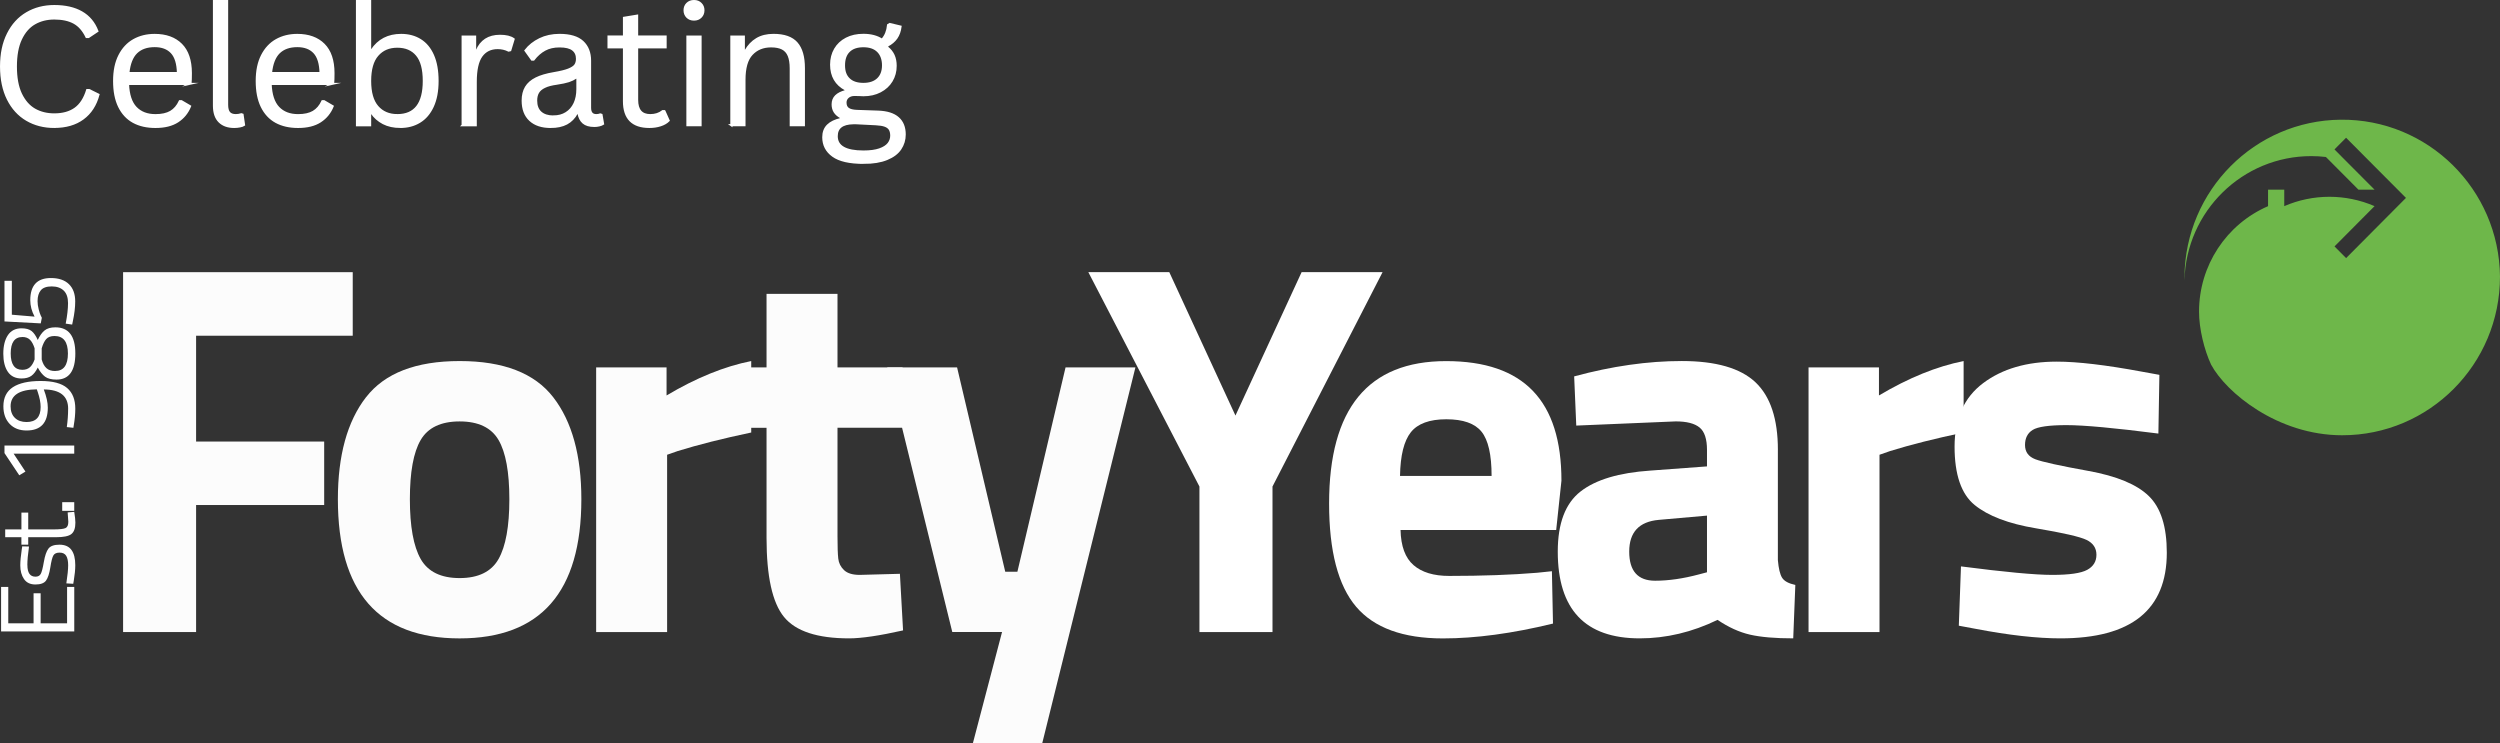
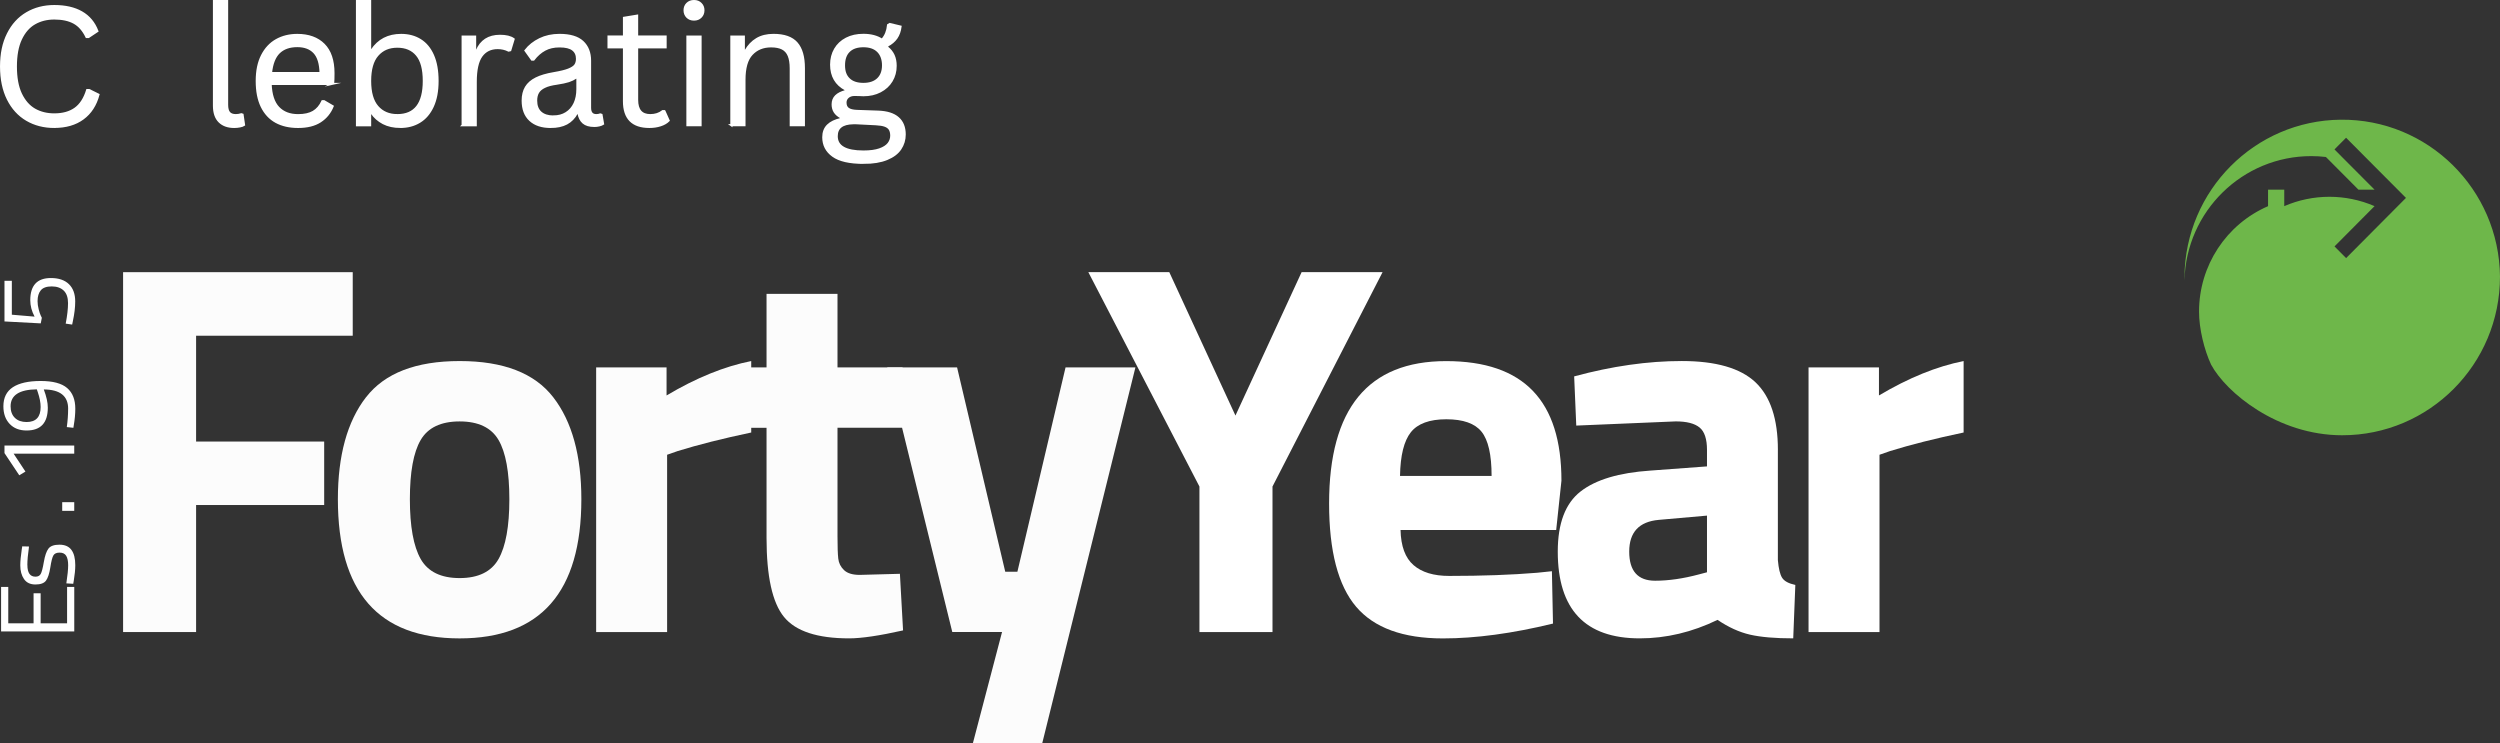
<svg xmlns="http://www.w3.org/2000/svg" id="Layer_2" data-name="Layer 2" viewBox="0 0 870.51 258.77">
  <rect x="0" y="0" width="870.51" height="258.77" fill="#333333" stroke="none" />
  <defs>
    <style>
      .cls-1 {
        fill: none;
      }

      .cls-2 {
        fill: #6eb74a;
        fill-rule: evenodd;
      }

      .cls-3 {
        stroke: #fff;
        stroke-miterlimit: 10;
        stroke-width: .75px;
      }

      .cls-3, .cls-4 {
        fill: #fff;
      }

      .cls-5 {
        fill: #fcfcfc;
      }

      .cls-6 {
        clip-path: url(#clippath);
      }
    </style>
    <clipPath id="clippath">
      <rect class="cls-1" x="760.62" y="41.68" width="109.88" height="109.89" />
    </clipPath>
  </defs>
  <g id="Layer_1-2" data-name="Layer 1">
    <path class="cls-3" d="M18.9,44.19c-3.58,0-6.78-.82-9.58-2.46-2.79-1.64-4.98-4.03-6.56-7.19-1.58-3.17-2.38-6.96-2.38-11.38s.79-8.2,2.38-11.35c1.58-3.17,3.77-5.57,6.56-7.21,2.8-1.65,6-2.48,9.58-2.48,3.82,0,6.99.72,9.52,2.17,2.54,1.45,4.36,3.63,5.48,6.54l-3.06,2.04h-.71c-1.11-2.33-2.56-3.98-4.35-4.96-1.79-.98-4.08-1.48-6.88-1.48-2.58,0-4.88.58-6.88,1.73-1.99,1.14-3.57,2.96-4.75,5.46-1.17,2.49-1.75,5.67-1.75,9.54s.58,7.06,1.75,9.54c1.18,2.47,2.76,4.29,4.75,5.44,2,1.14,4.29,1.71,6.88,1.71,2.96,0,5.38-.67,7.25-2,1.89-1.33,3.29-3.49,4.21-6.48h.69l3.23,1.6c-.97,3.61-2.77,6.39-5.4,8.31-2.61,1.93-5.94,2.9-9.98,2.9Z" />
-     <path class="cls-3" d="M65.78,29.23h-21.21c.14,3.75,1.04,6.5,2.71,8.25s3.95,2.63,6.85,2.63c2.21,0,3.98-.39,5.31-1.17,1.34-.79,2.4-2.02,3.17-3.69h.58l2.98,1.75c-.91,2.24-2.34,3.99-4.31,5.27-1.96,1.28-4.54,1.92-7.73,1.92-2.97,0-5.54-.58-7.69-1.75-2.14-1.18-3.79-2.96-4.96-5.35-1.16-2.39-1.73-5.35-1.73-8.9s.61-6.45,1.83-8.85c1.22-2.4,2.89-4.19,5-5.38,2.13-1.19,4.55-1.79,7.27-1.79,3.94,0,7.03,1.12,9.25,3.35,2.22,2.22,3.34,5.53,3.35,9.92,0,1.71-.04,2.86-.1,3.46l-.58.33ZM61.97,25.44c-.07-3.29-.8-5.68-2.19-7.17-1.38-1.48-3.35-2.23-5.92-2.23-2.71,0-4.83.75-6.38,2.25-1.53,1.5-2.46,3.89-2.79,7.15h17.27Z" />
    <path class="cls-3" d="M81.54,44.19c-2.18,0-3.9-.61-5.15-1.85-1.25-1.23-1.88-3.09-1.88-5.56V.38h4.56v36.1c0,1.28.24,2.2.73,2.77.5.57,1.27.85,2.31.85.64,0,1.28-.1,1.94-.31l.4.13.52,3.58c-.33.22-.81.39-1.44.5-.63.13-1.29.19-2,.19Z" />
    <path class="cls-3" d="M115.44,29.23h-21.21c.14,3.75,1.04,6.5,2.71,8.25s3.95,2.63,6.85,2.63c2.21,0,3.98-.39,5.31-1.17,1.34-.79,2.4-2.02,3.17-3.69h.58l2.98,1.75c-.91,2.24-2.34,3.99-4.31,5.27-1.96,1.28-4.54,1.92-7.73,1.92-2.97,0-5.54-.58-7.69-1.75-2.14-1.18-3.79-2.96-4.96-5.35-1.16-2.39-1.73-5.35-1.73-8.9s.61-6.45,1.83-8.85c1.22-2.4,2.89-4.19,5-5.38,2.13-1.19,4.55-1.79,7.27-1.79,3.94,0,7.03,1.12,9.25,3.35,2.22,2.22,3.34,5.53,3.35,9.92,0,1.71-.04,2.86-.1,3.46l-.58.33ZM111.63,25.44c-.07-3.29-.8-5.68-2.19-7.17-1.38-1.48-3.35-2.23-5.92-2.23-2.71,0-4.83.75-6.38,2.25-1.53,1.5-2.46,3.89-2.79,7.15h17.27Z" />
    <path class="cls-3" d="M139.43,44.19c-2.29,0-4.29-.44-5.98-1.31-1.68-.89-3.02-2.06-4-3.52l-.58.1v4.15h-4.56V.38h4.56v17l.58.1c2.34-3.54,5.76-5.31,10.23-5.31,2.54,0,4.76.59,6.65,1.77,1.9,1.17,3.38,2.95,4.44,5.35,1.05,2.39,1.58,5.35,1.58,8.9s-.56,6.47-1.67,8.88c-1.11,2.39-2.64,4.18-4.58,5.35-1.93,1.18-4.16,1.77-6.67,1.77ZM138.35,40.1c6.15,0,9.23-3.97,9.23-11.92,0-4.11-.81-7.13-2.42-9.04-1.6-1.93-3.87-2.9-6.81-2.9s-5.21.99-6.92,2.96c-1.71,1.96-2.56,4.95-2.56,8.98s.85,7.01,2.56,8.98c1.71,1.96,4.01,2.94,6.92,2.94Z" />
    <path class="cls-3" d="M161.1,43.6V12.75h4.33v4.85l.58.13c1.43-3.5,4.13-5.25,8.1-5.25,2.11,0,3.69.39,4.73,1.15l-1.17,3.85-.56.13c-1.16-.58-2.43-.88-3.81-.88-2.46,0-4.35.93-5.67,2.77-1.32,1.85-1.98,4.84-1.98,8.98v15.13h-4.56Z" />
    <path class="cls-3" d="M191.7,44.19c-3.04,0-5.42-.79-7.13-2.38s-2.56-3.84-2.56-6.79c0-1.83.38-3.38,1.13-4.63.76-1.26,1.94-2.29,3.52-3.08s3.65-1.4,6.21-1.83c2.23-.38,3.94-.79,5.1-1.25,1.17-.47,1.95-.99,2.35-1.56.4-.58.6-1.31.6-2.19,0-1.4-.49-2.47-1.46-3.21-.96-.75-2.5-1.13-4.63-1.13-1.99,0-3.7.39-5.13,1.17-1.43.77-2.74,1.91-3.92,3.44h-.56l-2.25-3.15c1.3-1.67,2.96-2.98,4.98-3.96,2.01-.98,4.3-1.48,6.88-1.48,3.64,0,6.32.8,8.04,2.4,1.72,1.6,2.58,3.8,2.58,6.6v16.38c0,1.71.73,2.56,2.19,2.56.48,0,.95-.08,1.4-.25l.4.13.54,3.15c-.35.22-.8.4-1.35.52-.54.13-1.1.19-1.67.19-1.71,0-2.99-.38-3.85-1.13-.86-.75-1.42-1.84-1.67-3.29l-.58-.06c-.88,1.63-2.06,2.84-3.56,3.65-1.49.79-3.35,1.19-5.6,1.19ZM192.7,40.56c1.72,0,3.21-.4,4.46-1.19,1.26-.79,2.23-1.9,2.9-3.33.67-1.44,1-3.11,1-5v-3.92l-.52-.1c-.7.49-1.54.9-2.52,1.23-.99.32-2.37.61-4.15.88-1.78.24-3.2.61-4.25,1.13-1.06.5-1.81,1.14-2.27,1.92-.45.77-.67,1.72-.67,2.85,0,1.81.53,3.18,1.58,4.13,1.07.95,2.55,1.42,4.44,1.42Z" />
    <path class="cls-3" d="M231.36,38.71l1.46,3.27c-.72.72-1.68,1.27-2.88,1.65-1.18.38-2.46.56-3.83.56-5.89,0-8.83-2.98-8.83-8.94v-18.77h-5.38v-3.75h5.38v-6.52l4.56-.75v7.27h9.92v3.75h-9.92v18.31c0,3.54,1.53,5.31,4.6,5.31,1.68,0,3.13-.46,4.33-1.4h.58Z" />
    <path class="cls-3" d="M241.66,6.81c-.97,0-1.77-.3-2.38-.92-.6-.61-.9-1.38-.9-2.31s.3-1.69.9-2.29c.61-.61,1.4-.92,2.38-.92s1.76.31,2.35.92c.61.6.92,1.36.92,2.29s-.31,1.7-.92,2.31c-.6.61-1.39.92-2.35.92ZM239.37,43.6V12.75h4.56v30.85h-4.56Z" />
    <path class="cls-3" d="M254.67,43.6V12.75h4.33v4.85l.58.13c1.03-1.8,2.33-3.18,3.92-4.13,1.59-.96,3.54-1.44,5.83-1.44,3.72,0,6.42.95,8.08,2.85,1.67,1.89,2.5,4.8,2.5,8.73v19.85h-4.56v-19.75c0-1.86-.24-3.35-.71-4.48-.47-1.13-1.21-1.94-2.21-2.46-1-.51-2.31-.77-3.94-.77-2.78,0-5.02.92-6.73,2.75-1.7,1.83-2.54,4.79-2.54,8.88v15.83h-4.56Z" />
    <path class="cls-3" d="M300.68,56.69c-4.86,0-8.41-.81-10.65-2.44-2.24-1.61-3.35-3.77-3.35-6.46,0-1.72.52-3.1,1.56-4.13s2.56-1.76,4.56-2.21v-.6c-.96-.53-1.68-1.15-2.15-1.88-.47-.73-.71-1.61-.71-2.63,0-1.19.38-2.16,1.13-2.9.76-.75,1.89-1.32,3.38-1.71v-.58c-3.36-1.78-5.04-4.66-5.04-8.65,0-2.01.46-3.8,1.38-5.38.92-1.57,2.22-2.79,3.92-3.67,1.69-.88,3.67-1.31,5.94-1.31,2.58,0,4.74.57,6.48,1.71.65-.72,1.14-1.5,1.46-2.33.33-.83.55-1.77.65-2.81l.58-.35,3.75.9c-.2,1.56-.67,2.88-1.42,3.96s-1.82,1.98-3.21,2.69v.58c1,.79,1.73,1.72,2.21,2.77.47,1.04.71,2.27.71,3.67,0,1.95-.47,3.69-1.4,5.23-.93,1.54-2.25,2.76-3.96,3.65-1.7.89-3.65,1.33-5.85,1.33-.27,0-.73-.02-1.4-.06-.75-.03-1.31-.04-1.67-.04-.96,0-1.73.25-2.31.75s-.88,1.14-.88,1.92c0,.97.31,1.69.94,2.15s1.66.72,3.1.77l7.29.25c3.15.11,5.48.85,7,2.21,1.53,1.35,2.29,3.26,2.29,5.73,0,1.84-.5,3.51-1.5,5-.99,1.48-2.55,2.67-4.69,3.54-2.14.89-4.85,1.33-8.15,1.33ZM300.64,29.23c2.18,0,3.86-.57,5.06-1.71,1.19-1.14,1.79-2.73,1.79-4.77s-.6-3.76-1.79-4.92c-1.18-1.17-2.87-1.75-5.06-1.75s-3.89.58-5.04,1.73c-1.16,1.14-1.73,2.79-1.73,4.94s.57,3.67,1.73,4.79c1.15,1.13,2.83,1.69,5.04,1.69ZM300.68,52.77c2.28,0,4.14-.25,5.58-.75,1.44-.5,2.48-1.17,3.13-2,.64-.83.96-1.77.96-2.79,0-.91-.18-1.64-.52-2.21-.35-.56-.91-.97-1.67-1.25-.77-.28-1.81-.45-3.15-.52l-6.9-.35h-.98c-3.86.06-5.79,1.56-5.79,4.52,0,3.57,3.11,5.35,9.33,5.35Z" />
    <path class="cls-5" d="M42.86,220.08v-125.31h79.96v22.13h-54.54v36.85h44.6v22.1h-44.6v44.23h-25.42Z" />
    <path class="cls-5" d="M127.43,138.35c6.51-8.42,17.39-12.63,32.63-12.63s26.1,4.21,32.6,12.63c6.51,8.42,9.77,20.24,9.77,35.48,0,32.31-14.14,48.46-42.4,48.46s-42.38-16.15-42.38-48.46c0-15.23,3.26-27.06,9.77-35.48ZM146.49,194.66c2.53,4.42,7.05,6.63,13.56,6.63s11.03-2.21,13.54-6.63c2.51-4.43,3.77-11.38,3.77-20.83s-1.26-16.33-3.77-20.63c-2.52-4.3-7.03-6.46-13.54-6.46s-11.04,2.16-13.56,6.46c-2.52,4.29-3.77,11.17-3.77,20.63s1.26,16.41,3.77,20.83Z" />
    <path class="cls-5" d="M207.58,220.08v-92.15h24.52v9.77c10.32-6.14,20.15-10.13,29.48-11.98v24.88c-9.95,2.1-18.48,4.25-25.6,6.46l-3.69,1.29v61.73h-24.71Z" />
    <path class="cls-5" d="M314.27,148.95h-22.65v37.77c0,3.68.09,6.29.27,7.83.18,1.54.85,2.87,2.02,3.98,1.17,1.1,2.98,1.65,5.44,1.65l14-.38,1.1,19.71c-8.22,1.84-14.49,2.77-18.79,2.77-11.06,0-18.61-2.48-22.67-7.46-4.06-4.97-6.08-14.15-6.08-27.54v-38.33h-10.88v-21.02h10.88v-25.6h24.71v25.6h22.65v21.02Z" />
    <path class="cls-5" d="M308.95,127.93h24.31l16.77,71.15h4.23l16.77-71.15h24.33l-32.44,130.83h-24.15l10.15-38.69h-17.33l-22.65-92.15Z" />
    <path class="cls-4" d="M443.09,220.08h-25.44v-50.67l-38.69-74.65h28.19l23.04,49.94,23.04-49.94h28.19l-38.33,74.65v50.67Z" />
    <path class="cls-4" d="M487.67,184.52c.13,5.66,1.63,9.74,4.52,12.25,2.89,2.52,7.03,3.77,12.44,3.77,11.43,0,21.63-.36,30.58-1.1l5.17-.54.38,18.23c-14.13,3.44-26.91,5.17-38.33,5.17-13.89,0-23.97-3.68-30.23-11.04-6.27-7.38-9.4-19.35-9.4-35.94,0-33.05,13.57-49.58,40.73-49.58s40.17,13.89,40.17,41.65l-1.83,17.15h-54.19ZM519.38,165.72c0-7.38-1.17-12.51-3.5-15.4-2.33-2.89-6.43-4.33-12.27-4.33s-9.95,1.51-12.35,4.52c-2.39,3.02-3.65,8.08-3.77,15.21h31.9Z" />
    <path class="cls-4" d="M619.06,156.68v38.33c.25,2.95.74,5,1.48,6.17.73,1.17,2.27,2,4.6,2.5l-.73,18.6c-6.28,0-11.29-.43-15.04-1.29-3.74-.86-7.51-2.57-11.31-5.15-8.85,4.29-17.89,6.44-27.1,6.44-19.03,0-28.54-10.07-28.54-30.21,0-9.83,2.64-16.8,7.92-20.92,5.28-4.13,13.38-6.55,24.31-7.29l19.73-1.46v-5.73c0-3.8-.86-6.41-2.58-7.81-1.72-1.42-4.49-2.13-8.29-2.13l-34.65,1.46-.73-17.13c13.14-3.57,25.63-5.35,37.48-5.35s20.4,2.46,25.63,7.38c5.22,4.92,7.83,12.78,7.83,23.58ZM577.61,181.02c-6.88.61-10.31,4.3-10.31,11.06s3.01,10.13,9.02,10.13c4.67,0,9.76-.73,15.29-2.21l2.77-.73v-19.73l-16.77,1.48Z" />
    <path class="cls-4" d="M629.74,220.08v-92.15h24.52v9.77c10.32-6.14,20.15-10.13,29.48-11.98v24.88c-9.95,2.1-18.48,4.25-25.6,6.46l-3.69,1.29v61.73h-24.71Z" />
-     <path class="cls-4" d="M751.56,150.97c-15.24-1.96-25.9-2.94-31.98-2.94s-10.02.56-11.79,1.67c-1.78,1.1-2.67,2.85-2.67,5.25s1.19,4.04,3.58,4.96c2.4.92,8.55,2.27,18.44,4.06,9.89,1.78,16.92,4.7,21.08,8.75,4.18,4.06,6.27,10.63,6.27,19.71,0,19.91-12.35,29.85-37.04,29.85-8.1,0-17.93-1.1-29.48-3.31l-5.9-1.1.75-20.65c15.22,1.97,25.81,2.96,31.77,2.96s10.01-.58,12.17-1.75c2.15-1.17,3.23-2.92,3.23-5.25s-1.14-4.05-3.42-5.17c-2.27-1.11-8.16-2.46-17.69-4.06-9.52-1.59-16.61-4.3-21.29-8.1-4.67-3.8-7-10.59-7-20.35s3.32-17.13,9.96-22.1c6.64-4.98,15.18-7.48,25.63-7.48,7.23,0,17.13,1.17,29.67,3.5l6.06,1.1-.35,20.46Z" />
    <g class="cls-6">
      <path class="cls-2" d="M870.51,96.34c-.3-30.49-25.15-54.96-55.48-54.66-29.92.3-54.09,24.6-54.39,54.66v1.29c.6-24.08,20.21-43.28,44.18-43.27,1.69,0,3.39.1,5.07.3l11.34,11.39h5.61l-11.35-11.39-2.61-2.64,4.04-4.06,9.27,9.32,11.58,11.63-20.84,20.96-4.04-4.07,13.94-14.02c-10.04-4.34-21.41-4.34-31.44,0v-5.74h-5.64v5.75c-14.58,6.31-24.03,20.74-24.03,36.7,0,6.03,1.81,13.34,4.19,18.46,5.23,9.73,23.17,24.61,45.66,24.61,30.34,0,54.94-24.72,54.94-55.22Z" />
    </g>
    <path class="cls-4" d="M25.85,219.87H.38v-15.5h2.5v12.67h8.81v-10.46h2.46v10.46h9.21v-12.67h2.5v15.5Z" />
    <path class="cls-4" d="M9.54,196.78c0,2.68.94,4.02,2.81,4.02.85,0,1.45-.3,1.81-.92.36-.61.73-2.01,1.1-4.19.38-2.19.91-3.74,1.6-4.65.68-.92,1.97-1.38,3.85-1.38s3.28.61,4.17,1.83c.89,1.21,1.33,2.98,1.33,5.31,0,1.53-.18,3.32-.52,5.38l-.19,1.1-2.4-.15c.42-2.79.63-4.9.63-6.31s-.22-2.52-.67-3.27c-.46-.75-1.22-1.13-2.29-1.13s-1.79.32-2.17.96c-.39.64-.75,2.04-1.08,4.21-.34,2.16-.84,3.68-1.5,4.58-.67.91-1.9,1.35-3.69,1.35s-3.11-.63-3.98-1.9c-.86-1.26-1.29-2.84-1.29-4.73,0-1.48.18-3.36.52-5.63l.17-1.02,2.35.06c-.39,2.72-.58,4.87-.58,6.44Z" />
-     <path class="cls-4" d="M9.83,178.49v5.85h8.81c2.11,0,3.5-.15,4.17-.46.66-.3.98-1.03.98-2.19l-.23-3.27,2.29-.19c.26,1.64.4,2.89.4,3.75,0,1.92-.46,3.24-1.4,3.98-.93.74-2.71,1.1-5.33,1.1h-9.69v2.6h-2.38v-2.6H1.81v-2.73h5.65v-5.85h2.38Z" />
    <path class="cls-4" d="M25.85,177.88h-4.19v-3.02h4.19v3.02Z" />
    <path class="cls-4" d="M1.56,155.13h24.29v2.83H4.73l4.13,6.25-2.15,1.29-5.15-7.73v-2.65Z" />
    <path class="cls-4" d="M23.73,142.32c0-4.44-2.82-6.68-8.48-6.71.93,2.46,1.4,4.57,1.4,6.33,0,5.31-2.46,7.96-7.4,7.96-2.47,0-4.43-.76-5.88-2.29-1.46-1.53-2.19-3.57-2.19-6.15,0-2.97,1.1-5.18,3.29-6.63,2.2-1.44,5.43-2.17,9.69-2.17s7.34.82,9.23,2.46c1.89,1.63,2.83,4.02,2.83,7.19,0,1.83-.18,3.73-.52,5.69l-.15.96-2.29-.25c.31-2.21.46-4.34.46-6.4ZM14.15,141.72c0-1.5-.33-3.23-1-5.19l-.33-.96c-6.08.07-9.13,2.04-9.13,5.9,0,1.72.5,3.07,1.5,4.04.99.96,2.34,1.44,4.06,1.44,3.27,0,4.9-1.74,4.9-5.23Z" />
-     <path class="cls-4" d="M2.75,129.49c-1.07-1.54-1.6-3.66-1.6-6.35s.54-4.85,1.6-6.44c1.07-1.58,2.65-2.38,4.73-2.38,1.53,0,2.7.31,3.5.94.79.61,1.52,1.66,2.17,3.13.67-1.47,1.45-2.57,2.35-3.31.89-.73,2.15-1.1,3.77-1.1,4.64,0,6.96,3.04,6.96,9.1s-2.19,9.1-6.56,9.1c-1.73,0-3.05-.33-3.96-1-.92-.68-1.77-1.74-2.56-3.19-.65,1.32-1.4,2.29-2.25,2.9-.84.6-1.99.9-3.44.9-2.07,0-3.64-.76-4.71-2.29ZM19.19,129.18c2.97,0,4.46-2.03,4.46-6.08s-1.55-6.1-4.67-6.1c-1.3,0-2.27.36-2.9,1.08-.63.72-1.15,1.79-1.56,3.21v3.88c.36,1.35.91,2.35,1.65,3.02.72.67,1.73,1,3.02,1ZM7.81,117.35c-2.72,0-4.08,1.91-4.08,5.71s1.35,5.71,4.04,5.71c1.08,0,1.96-.29,2.63-.88.67-.59,1.22-1.51,1.65-2.73v-3.88c-.42-1.32-.95-2.3-1.6-2.96-.67-.65-1.54-.98-2.63-.98Z" />
    <path class="cls-4" d="M1.56,97.77h2.56v11.81l7.92.67c-1-1.89-1.5-3.79-1.5-5.71,0-5.15,2.39-7.73,7.17-7.73,2.75,0,4.85.72,6.31,2.15,1.45,1.42,2.17,3.42,2.17,6,0,2.06-.27,4.33-.81,6.83l-.25,1.23-2.25-.33c.54-2.82.81-5.19.81-7.13s-.49-3.38-1.48-4.35c-1-.98-2.4-1.48-4.19-1.48s-3.06.45-3.81,1.35c-.75.89-1.13,2.16-1.13,3.79,0,.89.13,1.82.38,2.79.24.96.48,1.7.73,2.21l.38.79-.38,1.94-12.63-.67v-14.17Z" />
  </g>
</svg>